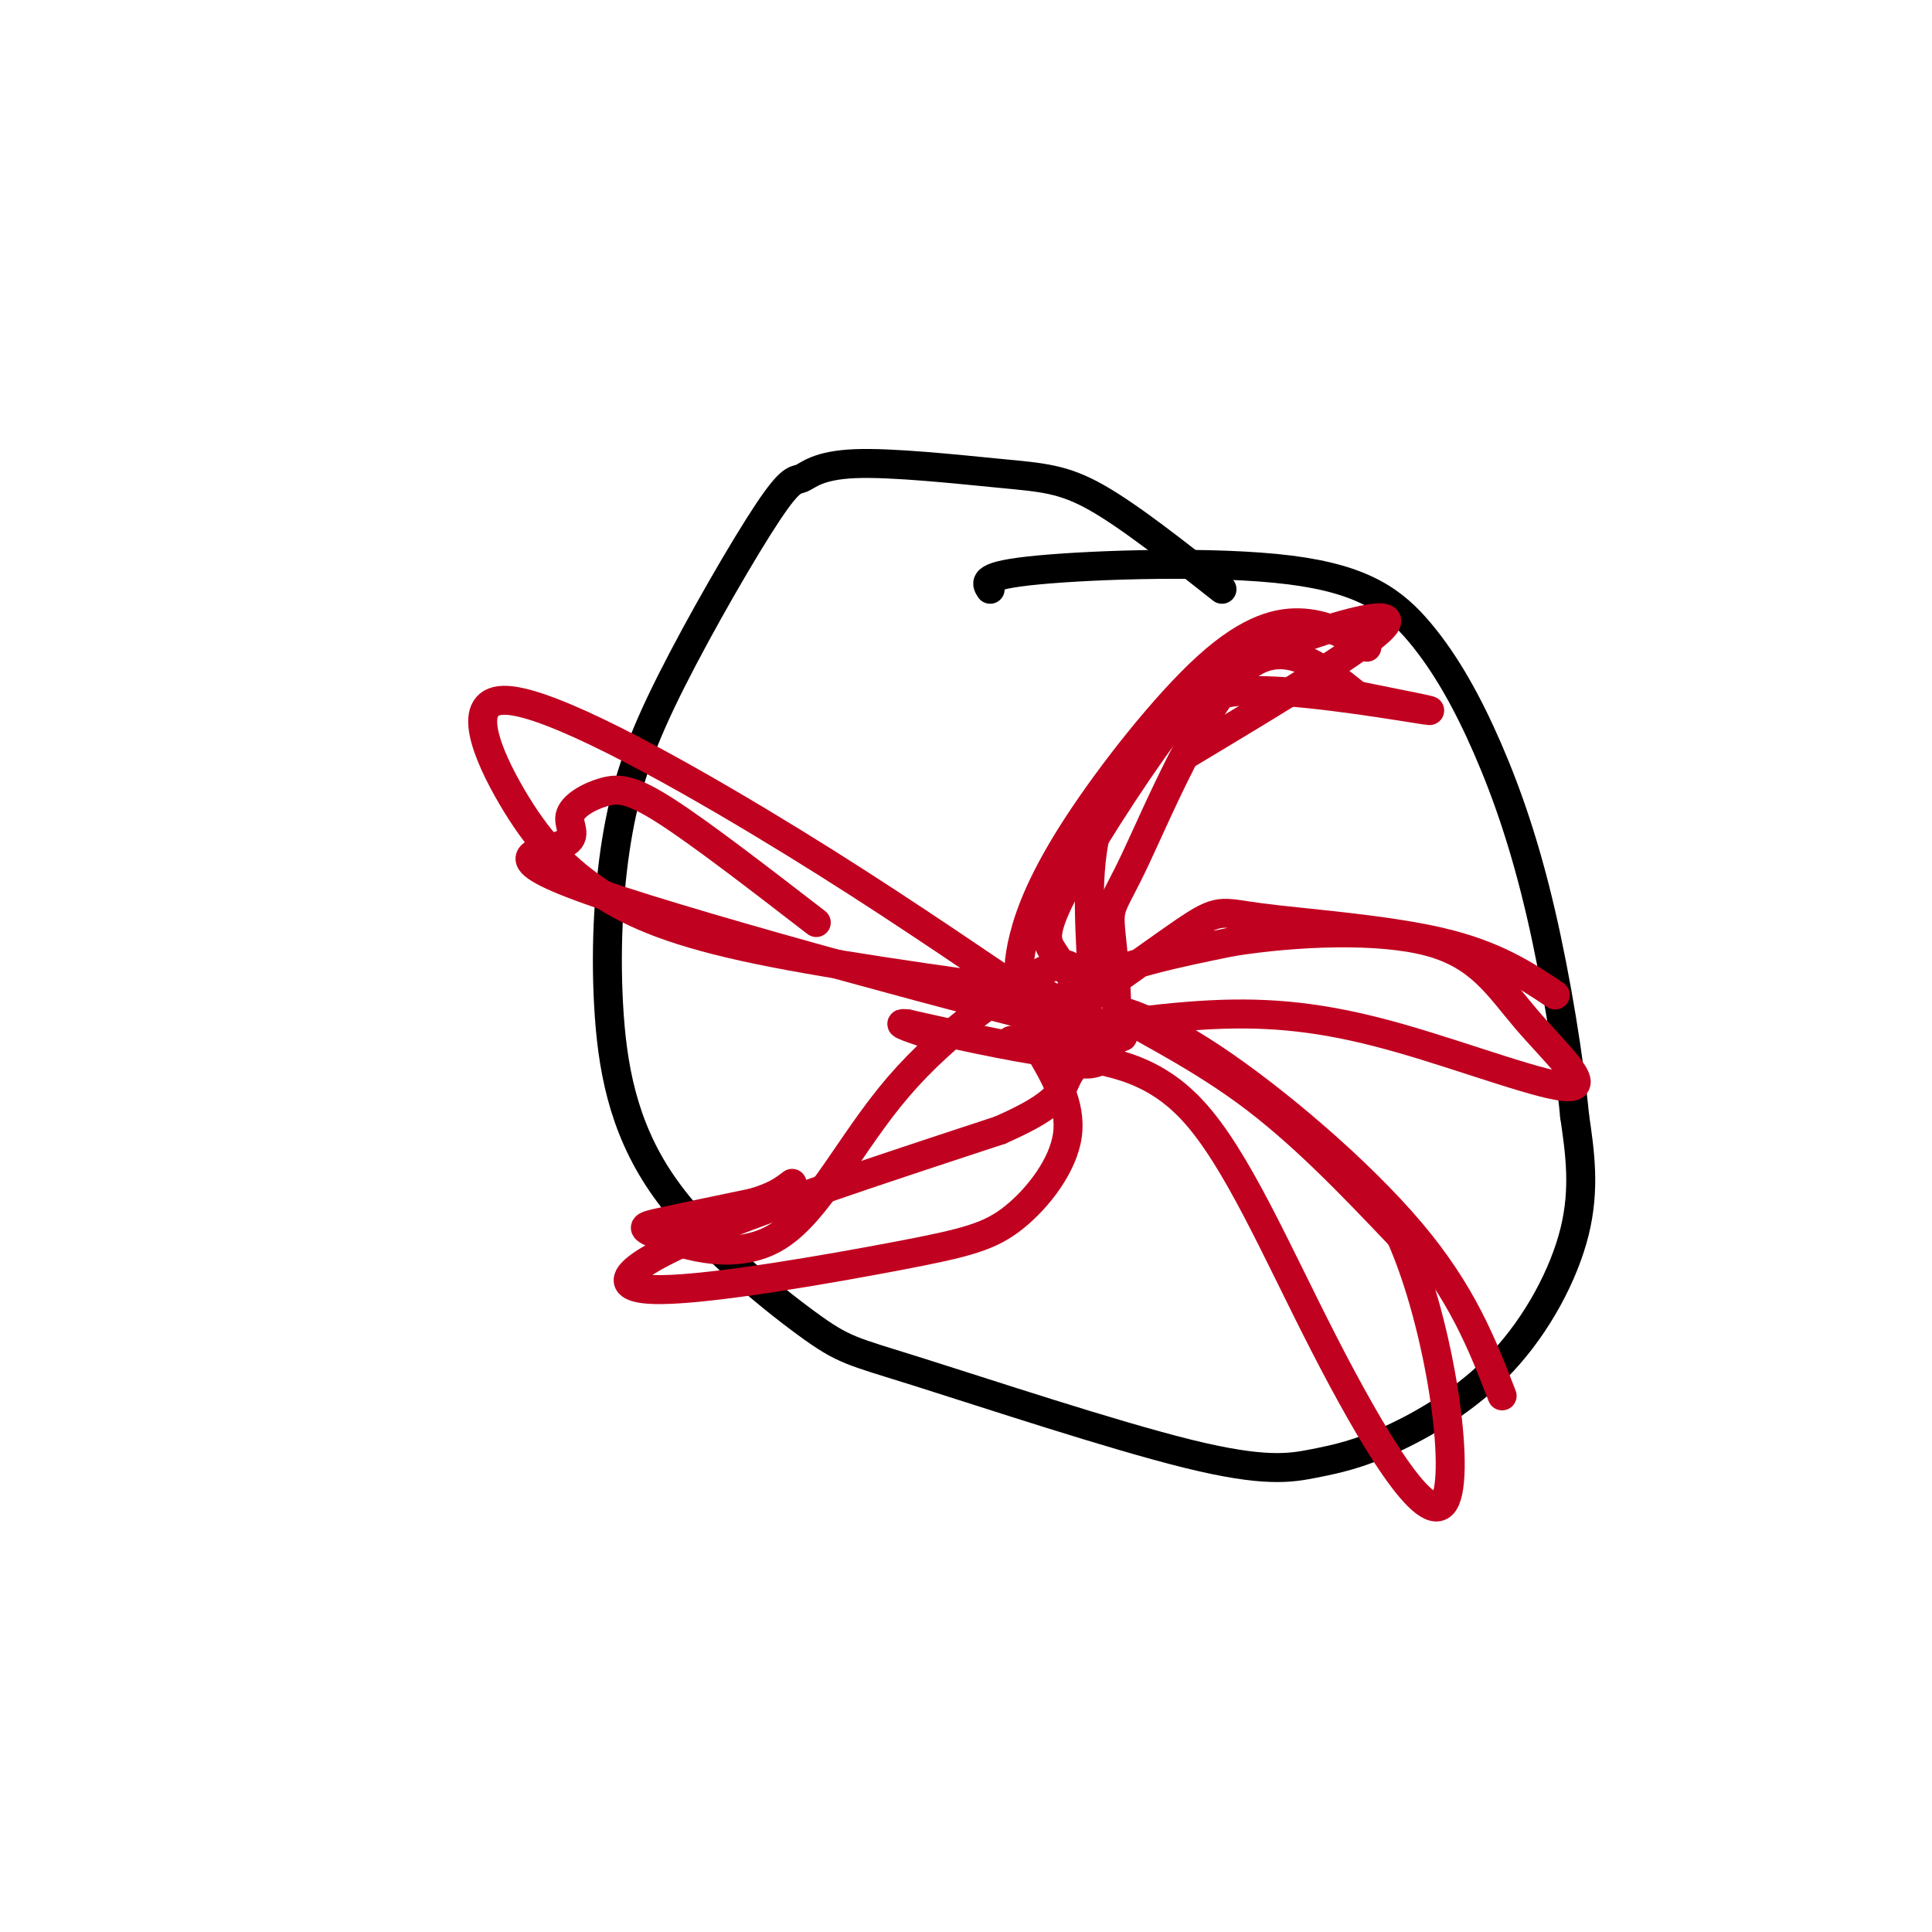
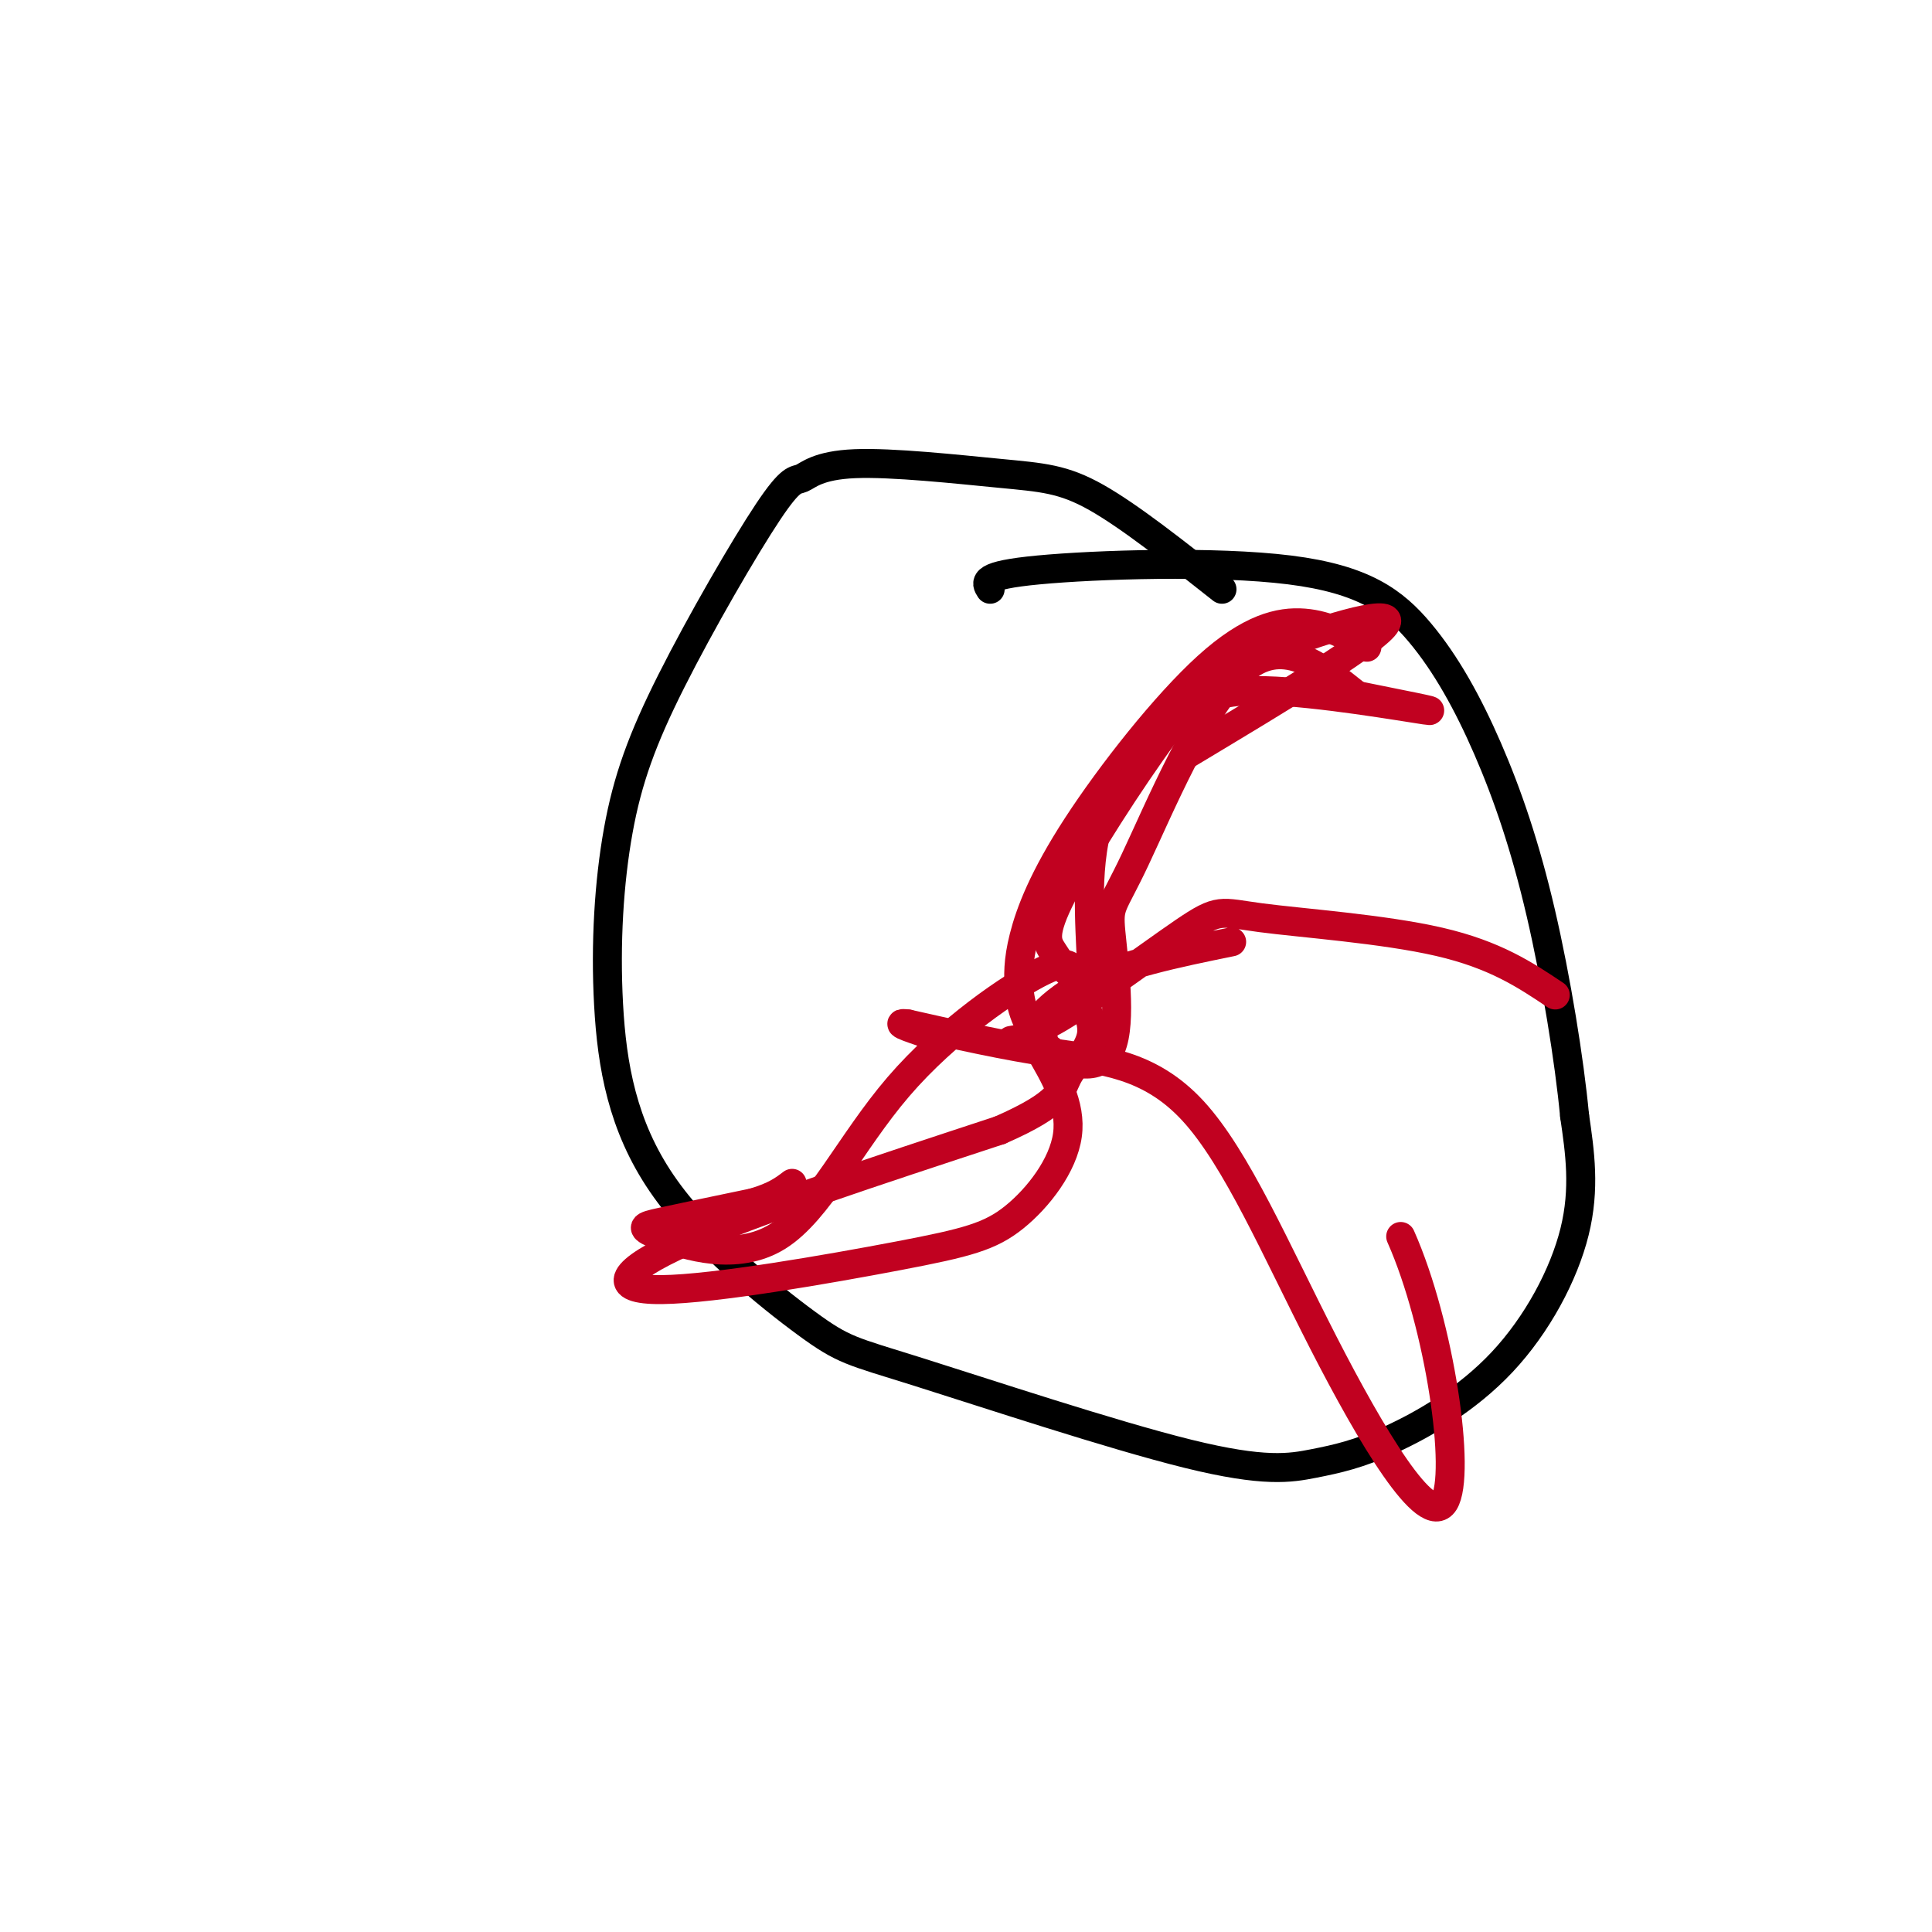
<svg xmlns="http://www.w3.org/2000/svg" viewBox="0 0 400 400" version="1.1">
  <g fill="none" stroke="rgb(0,0,0)" stroke-width="6" stroke-linecap="round" stroke-linejoin="round">
    <path d="M253,122c-9.550,-7.551 -19.100,-15.101 -26,-19c-6.900,-3.899 -11.150,-4.145 -20,-5c-8.850,-0.855 -22.300,-2.318 -30,-2c-7.700,0.318 -9.650,2.417 -11,3c-1.350,0.583 -2.099,-0.351 -7,7c-4.901,7.351 -13.953,22.985 -20,35c-6.047,12.015 -9.088,20.409 -11,31c-1.912,10.591 -2.693,23.379 -2,36c0.693,12.621 2.861,25.075 11,37c8.139,11.925 22.249,23.320 30,29c7.751,5.680 9.142,5.645 23,10c13.858,4.355 40.181,13.100 56,17c15.819,3.900 21.134,2.957 26,2c4.866,-0.957 9.284,-1.927 16,-5c6.716,-3.073 15.731,-8.251 23,-16c7.269,-7.749 12.791,-18.071 15,-27c2.209,-8.929 1.104,-16.464 0,-24" />
    <path d="M326,231c-1.085,-11.497 -3.799,-28.239 -7,-42c-3.201,-13.761 -6.891,-24.541 -11,-34c-4.109,-9.459 -8.637,-17.597 -14,-24c-5.363,-6.403 -11.559,-11.070 -27,-13c-15.441,-1.930 -40.126,-1.123 -52,0c-11.874,1.123 -10.937,2.561 -10,4" />
  </g>
  <g fill="none" stroke="rgb(193,1,32)" stroke-width="6" stroke-linecap="round" stroke-linejoin="round">
    <path d="M283,134c-3.962,-2.298 -7.923,-4.596 -13,-5c-5.077,-0.404 -11.268,1.088 -20,9c-8.732,7.912 -20.005,22.246 -27,33c-6.995,10.754 -9.713,17.930 -11,23c-1.287,5.070 -1.144,8.035 -1,11" />
    <path d="M211,205c0.413,4.049 1.946,8.671 6,12c4.054,3.329 10.628,5.364 13,0c2.372,-5.364 0.543,-18.129 0,-24c-0.543,-5.871 0.200,-4.850 5,-15c4.800,-10.150 13.657,-31.471 22,-39c8.343,-7.529 16.171,-1.264 24,5" />
    <path d="M281,144c8.626,1.748 18.192,3.619 14,3c-4.192,-0.619 -22.143,-3.727 -33,-4c-10.857,-0.273 -14.622,2.288 -20,7c-5.378,4.712 -12.371,11.576 -15,22c-2.629,10.424 -0.894,24.407 -1,30c-0.106,5.593 -2.053,2.797 -4,0" />
    <path d="M222,202c-1.358,-0.880 -2.753,-3.080 -4,-5c-1.247,-1.920 -2.345,-3.562 2,-12c4.345,-8.438 14.134,-23.674 21,-33c6.866,-9.326 10.810,-12.742 21,-17c10.190,-4.258 26.626,-9.360 25,-6c-1.626,3.360 -21.313,15.180 -41,27" />
    <path d="M322,206c-6.210,-4.159 -12.420,-8.319 -24,-11c-11.580,-2.681 -28.531,-3.884 -37,-5c-8.469,-1.116 -8.456,-2.144 -16,3c-7.544,5.144 -22.647,16.462 -28,19c-5.353,2.538 -0.958,-3.703 7,-8c7.958,-4.297 19.479,-6.648 31,-9" />
-     <path d="M255,195c13.134,-2.099 30.469,-2.847 41,0c10.531,2.847 14.258,9.288 20,16c5.742,6.712 13.498,13.696 9,14c-4.498,0.304 -21.249,-6.072 -35,-10c-13.751,-3.928 -24.500,-5.408 -37,-5c-12.500,0.408 -26.750,2.704 -41,5" />
    <path d="M212,215c-6.167,0.833 -1.083,0.417 4,0" />
-     <path d="M311,289c-4.120,-10.646 -8.239,-21.292 -19,-34c-10.761,-12.708 -28.163,-27.478 -41,-36c-12.837,-8.522 -21.110,-10.794 -19,-9c2.110,1.794 14.603,7.656 26,16c11.397,8.344 21.699,19.172 32,30" />
    <path d="M290,256c8.166,18.368 12.580,49.286 9,55c-3.580,5.714 -15.156,-13.778 -25,-33c-9.844,-19.222 -17.958,-38.175 -27,-48c-9.042,-9.825 -19.012,-10.521 -29,-12c-9.988,-1.479 -19.994,-3.739 -30,-6" />
    <path d="M188,212c-3.833,-0.500 1.583,1.250 7,3" />
    <path d="M215,217c3.434,5.857 6.868,11.714 6,18c-0.868,6.286 -6.039,13.002 -11,17c-4.961,3.998 -9.711,5.278 -24,8c-14.289,2.722 -38.116,6.887 -49,7c-10.884,0.113 -8.824,-3.825 5,-10c13.824,-6.175 39.412,-14.588 65,-23" />
    <path d="M207,234c12.876,-5.635 12.565,-8.221 14,-11c1.435,-2.779 4.617,-5.751 5,-9c0.383,-3.249 -2.032,-6.776 -3,-10c-0.968,-3.224 -0.490,-6.147 -7,-3c-6.510,3.147 -20.010,12.363 -30,24c-9.990,11.637 -16.472,25.697 -25,31c-8.528,5.303 -19.104,1.851 -24,0c-4.896,-1.851 -4.113,-2.100 0,-3c4.113,-0.900 11.557,-2.450 19,-4" />
    <path d="M156,249c4.500,-1.333 6.250,-2.667 8,-4" />
-     <path d="M217,206c-23.535,-3.242 -47.069,-6.485 -63,-10c-15.931,-3.515 -24.258,-7.304 -31,-12c-6.742,-4.696 -11.900,-10.300 -17,-19c-5.100,-8.700 -10.142,-20.496 -1,-20c9.142,0.496 32.469,13.285 52,25c19.531,11.715 35.265,22.358 51,33" />
-     <path d="M208,203c17.450,8.927 35.575,14.745 16,10c-19.575,-4.745 -76.849,-20.055 -100,-28c-23.151,-7.945 -12.179,-8.527 -8,-10c4.179,-1.473 1.563,-3.838 2,-6c0.437,-2.162 3.925,-4.120 7,-5c3.075,-0.880 5.736,-0.680 13,4c7.264,4.680 19.132,13.840 31,23" />
  </g>
</svg>